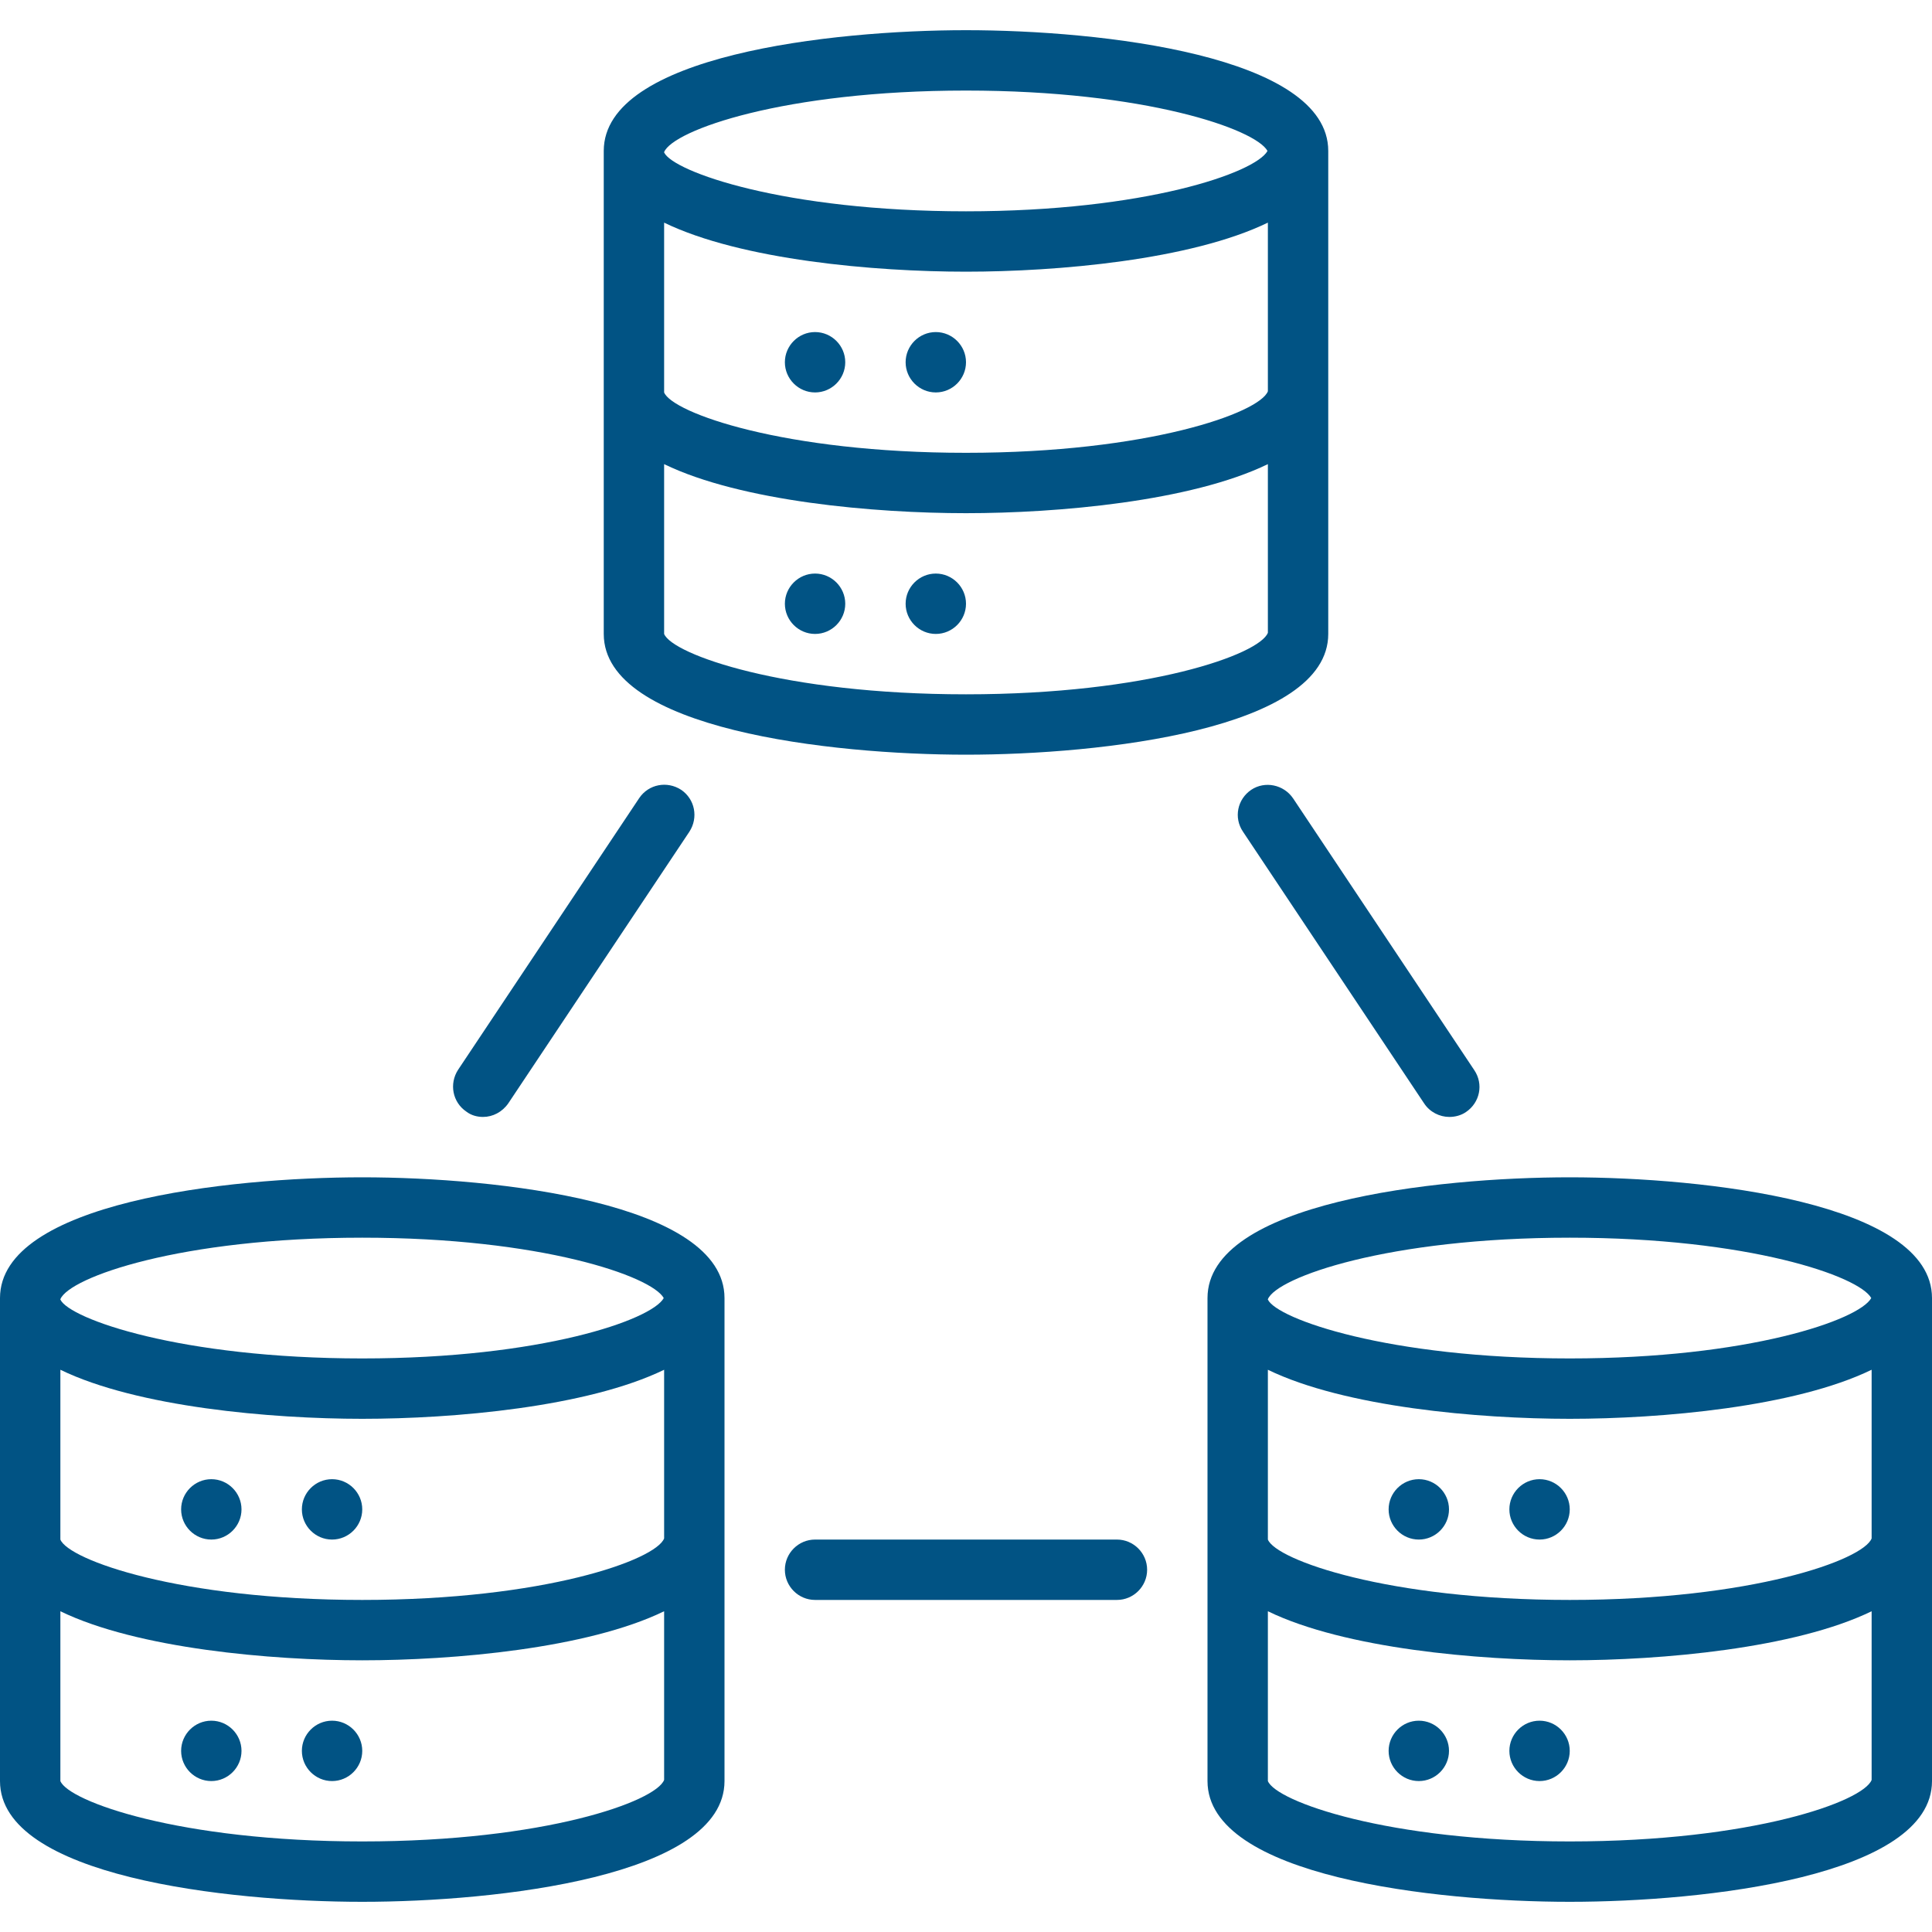
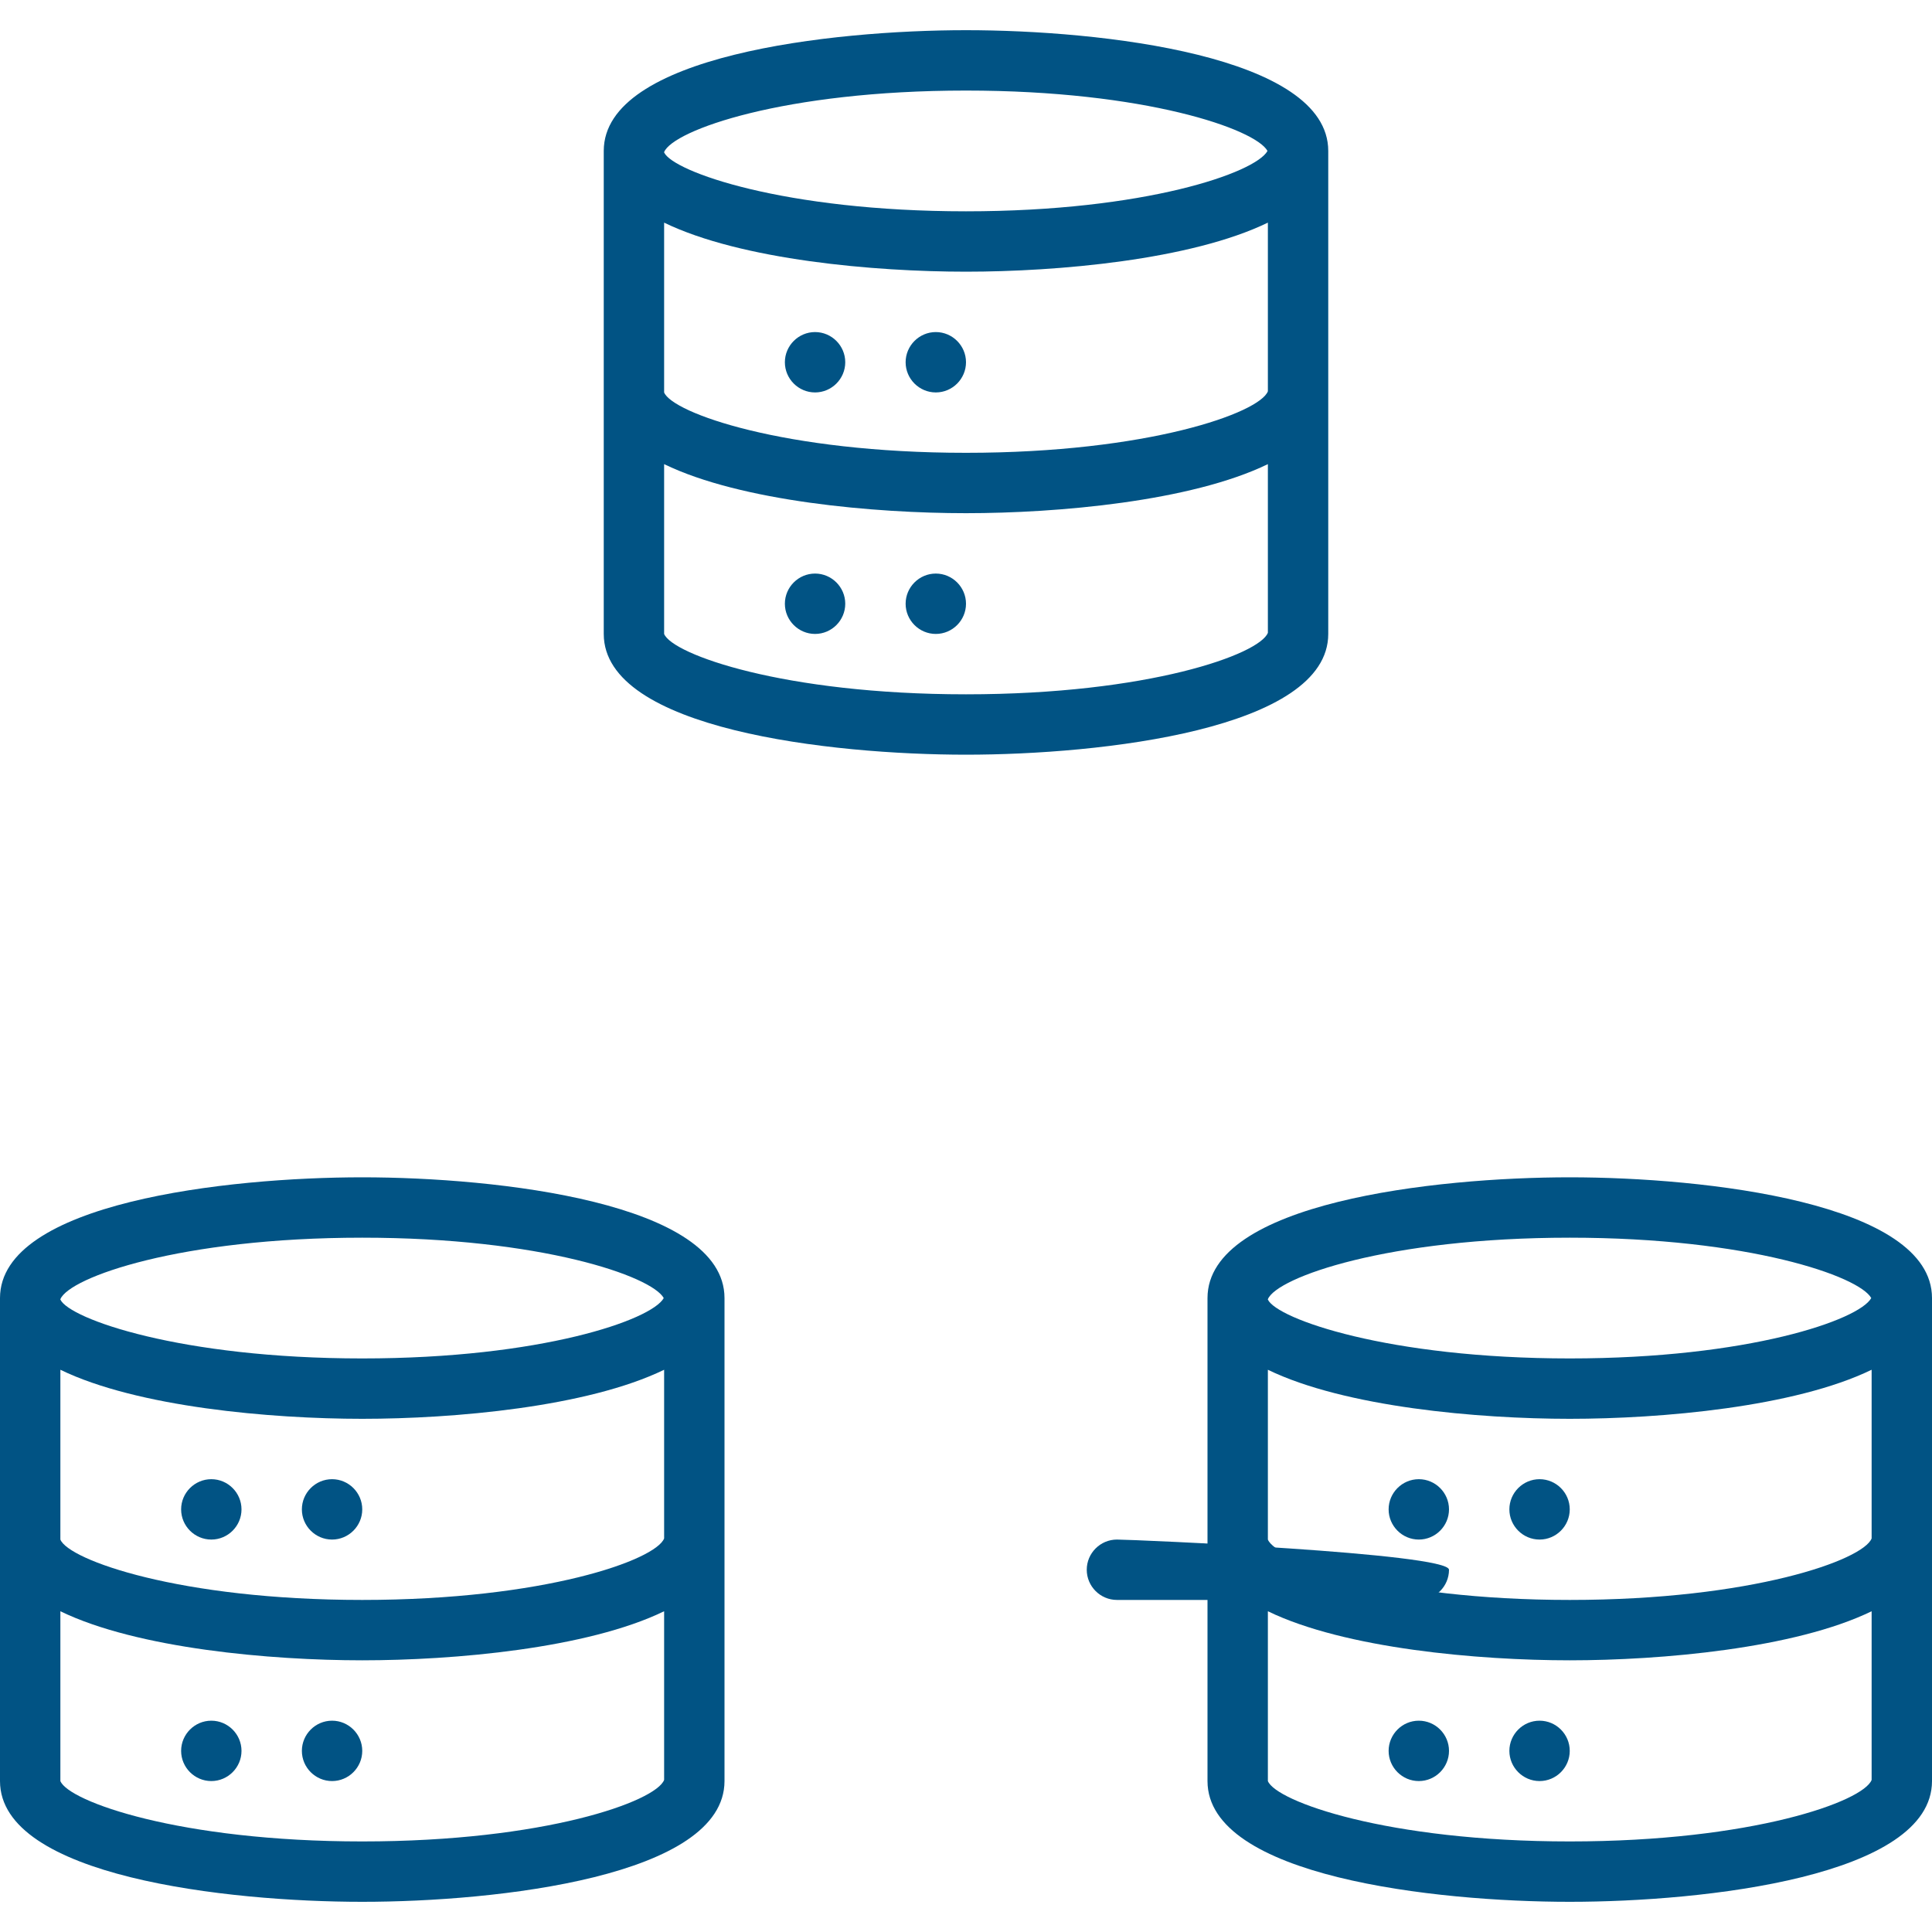
<svg xmlns="http://www.w3.org/2000/svg" id="Calque_1" x="0px" y="0px" viewBox="0 0 512 512" xml:space="preserve">
  <style type="text/css"> .st0{fill:#015384;} </style>
  <g>
    <path class="st0" d="M256,200c35.7,0,96-6.7,96-32V40c0-25.3-60.3-32-96-32s-96,6.7-96,32v128C160,193.3,220.3,200,256,200z M256,184c-48.4,0-77.8-10.6-80-16v-45c20.4,9.9,55.8,13,80,13c24.2,0,59.6-3.1,80-13l0,44.7C333.8,173.4,304.4,184,256,184z M336,103.7c-2.2,5.7-31.7,16.3-80,16.3s-77.8-10.6-80-16V59c20.4,9.9,55.8,13,80,13c24.2,0,59.6-3.1,80-13L336,103.7z M256,24 c47.4,0,76.7,10.2,79.9,16c-3.2,5.8-32.5,16-79.9,16c-48.2,0-77.6-10.5-80-15.6v-0.1C178.4,34.5,207.8,24,256,24z" />
    <path class="st0" d="M248,104c4.4,0,8-3.6,8-8s-3.6-8-8-8s-8,3.6-8,8S243.6,104,248,104z" />
    <path class="st0" d="M216,104c4.4,0,8-3.6,8-8s-3.6-8-8-8s-8,3.6-8,8S211.6,104,216,104z" />
    <path class="st0" d="M248,168c4.4,0,8-3.6,8-8s-3.6-8-8-8s-8,3.6-8,8S243.6,168,248,168z" />
    <path class="st0" d="M216,168c4.4,0,8-3.6,8-8s-3.6-8-8-8s-8,3.6-8,8S211.6,168,216,168z" />
    <path class="st0" d="M96,312c-35.7,0-96,6.7-96,32v128c0,25.3,60.3,32,96,32c35.7,0,96-6.7,96-32V344C192,318.7,131.7,312,96,312z M176,407.7c-2.2,5.7-31.7,16.3-80,16.3c-48.4,0-77.8-10.6-80-16v-45c20.4,9.9,55.8,13,80,13c24.2,0,59.6-3.1,80-13L176,407.7z M96,328c47.4,0,76.7,10.2,79.9,16c-3.2,5.8-32.5,16-79.9,16c-48.2,0-77.6-10.5-80-15.6v-0.1C18.4,338.5,47.8,328,96,328z M96,488 c-48.4,0-77.8-10.6-80-16v-45c20.4,9.9,55.8,13,80,13c24.2,0,59.6-3.1,80-13l0,44.7C173.8,477.4,144.4,488,96,488z" />
    <path class="st0" d="M88,408c4.4,0,8-3.6,8-8s-3.6-8-8-8s-8,3.6-8,8S83.6,408,88,408z" />
    <path class="st0" d="M56,408c4.4,0,8-3.6,8-8s-3.6-8-8-8s-8,3.6-8,8S51.6,408,56,408z" />
    <path class="st0" d="M88,472c4.4,0,8-3.6,8-8s-3.6-8-8-8s-8,3.6-8,8S83.6,472,88,472z" />
    <path class="st0" d="M56,472c4.4,0,8-3.6,8-8s-3.6-8-8-8s-8,3.6-8,8S51.6,472,56,472z" />
    <path class="st0" d="M416,312c-35.7,0-96,6.7-96,32v128c0,25.3,60.3,32,96,32s96-6.7,96-32V344C512,318.7,451.7,312,416,312z M496,407.7c-2.2,5.7-31.7,16.3-80,16.3s-77.8-10.6-80-16v-45c20.4,9.9,55.8,13,80,13c24.2,0,59.6-3.1,80-13L496,407.7z M416,328 c47.4,0,76.7,10.2,79.9,16c-3.2,5.8-32.5,16-79.9,16c-48.2,0-77.6-10.5-80-15.6v-0.1C338.4,338.5,367.8,328,416,328z M416,488 c-48.4,0-77.8-10.6-80-16v-45c20.4,9.9,55.8,13,80,13c24.2,0,59.6-3.1,80-13l0,44.7C493.8,477.4,464.4,488,416,488z" />
    <path class="st0" d="M408,408c4.4,0,8-3.6,8-8s-3.6-8-8-8s-8,3.6-8,8S403.6,408,408,408z" />
    <path class="st0" d="M376,408c4.4,0,8-3.6,8-8s-3.6-8-8-8s-8,3.6-8,8S371.6,408,376,408z" />
    <path class="st0" d="M408,472c4.4,0,8-3.6,8-8s-3.6-8-8-8s-8,3.6-8,8S403.6,472,408,472z" />
    <path class="st0" d="M376,472c4.4,0,8-3.6,8-8s-3.6-8-8-8s-8,3.6-8,8S371.6,472,376,472z" />
-     <path class="st0" d="M128,296c2.6,0,5.1-1.3,6.7-3.6l48-72c2.4-3.7,1.5-8.6-2.2-11.1c-3.7-2.4-8.6-1.5-11.1,2.2l-48,72 c-2.4,3.7-1.5,8.6,2.2,11.1C124.9,295.6,126.5,296,128,296z" />
-     <path class="st0" d="M331.6,209.3c-3.7,2.5-4.7,7.4-2.2,11.1l48,72c1.5,2.3,4.1,3.6,6.7,3.6c1.5,0,3.1-0.4,4.4-1.3 c3.7-2.5,4.7-7.4,2.2-11.1l-48-72C340.2,207.9,335.2,206.9,331.6,209.3z" />
-     <path class="st0" d="M296,408h-80c-4.4,0-8,3.6-8,8s3.6,8,8,8h80c4.4,0,8-3.6,8-8S300.4,408,296,408z" />
+     <path class="st0" d="M296,408c-4.4,0-8,3.6-8,8s3.6,8,8,8h80c4.4,0,8-3.6,8-8S300.4,408,296,408z" />
  </g>
</svg>